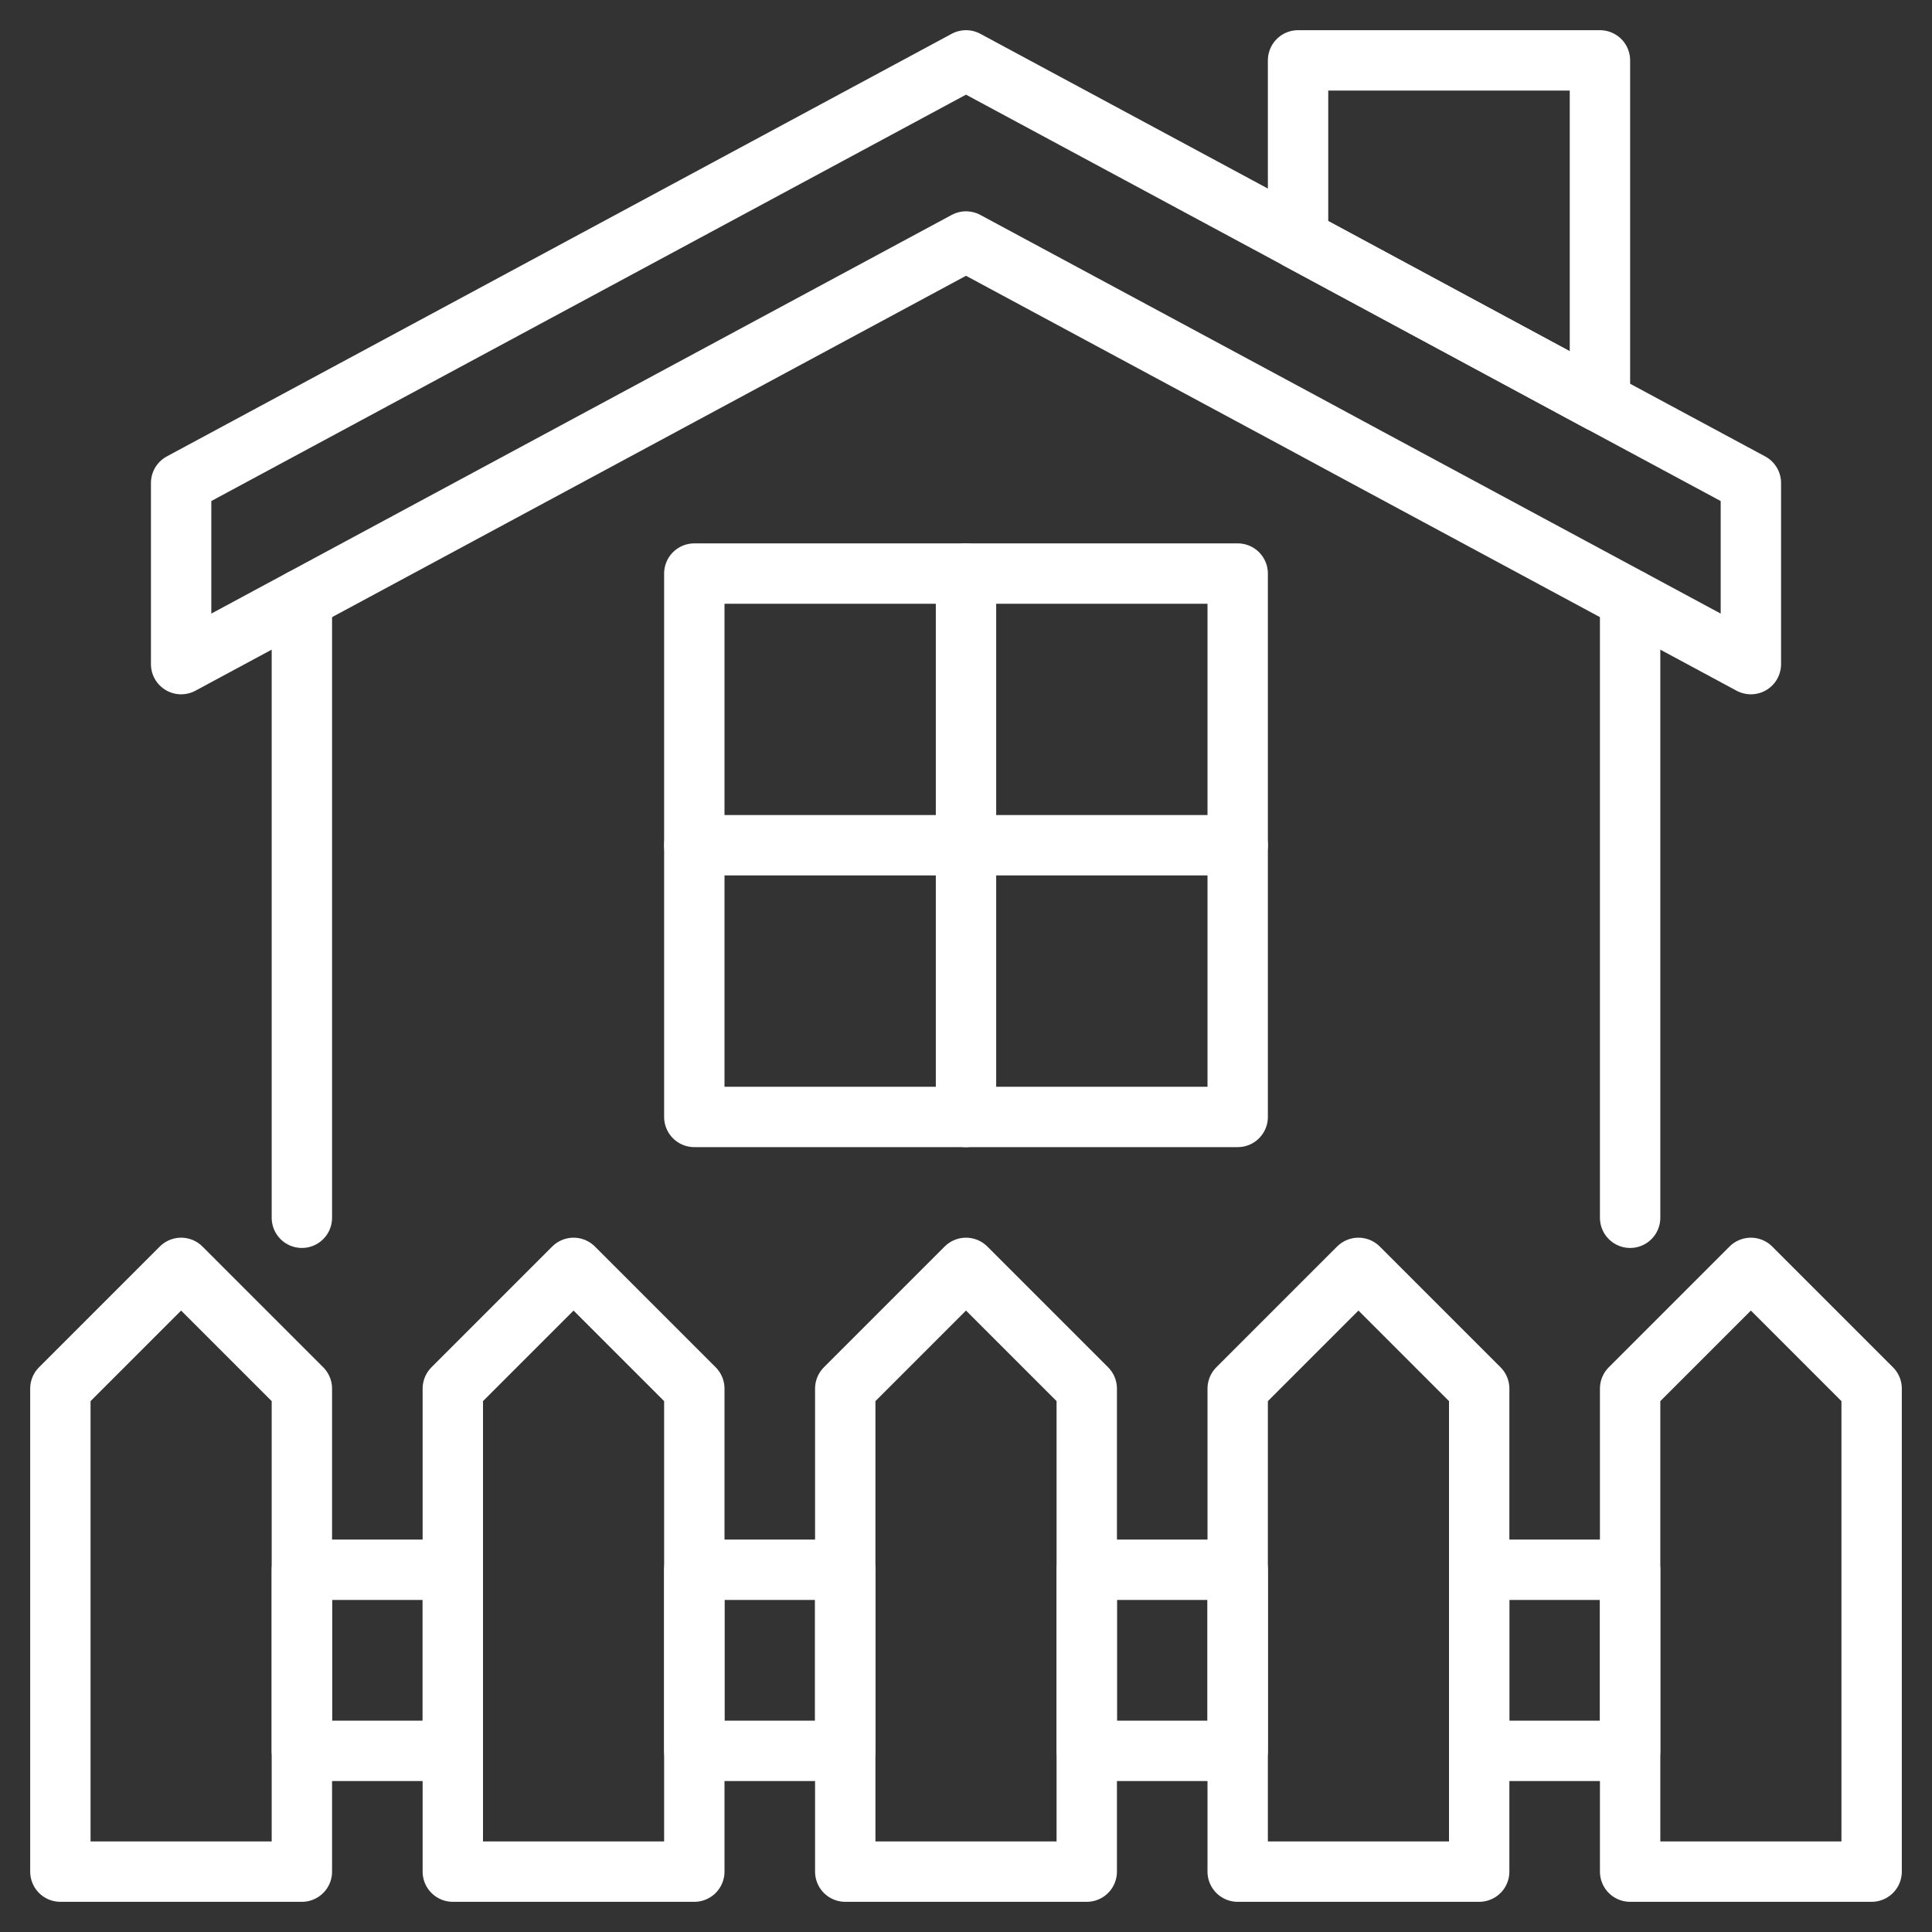
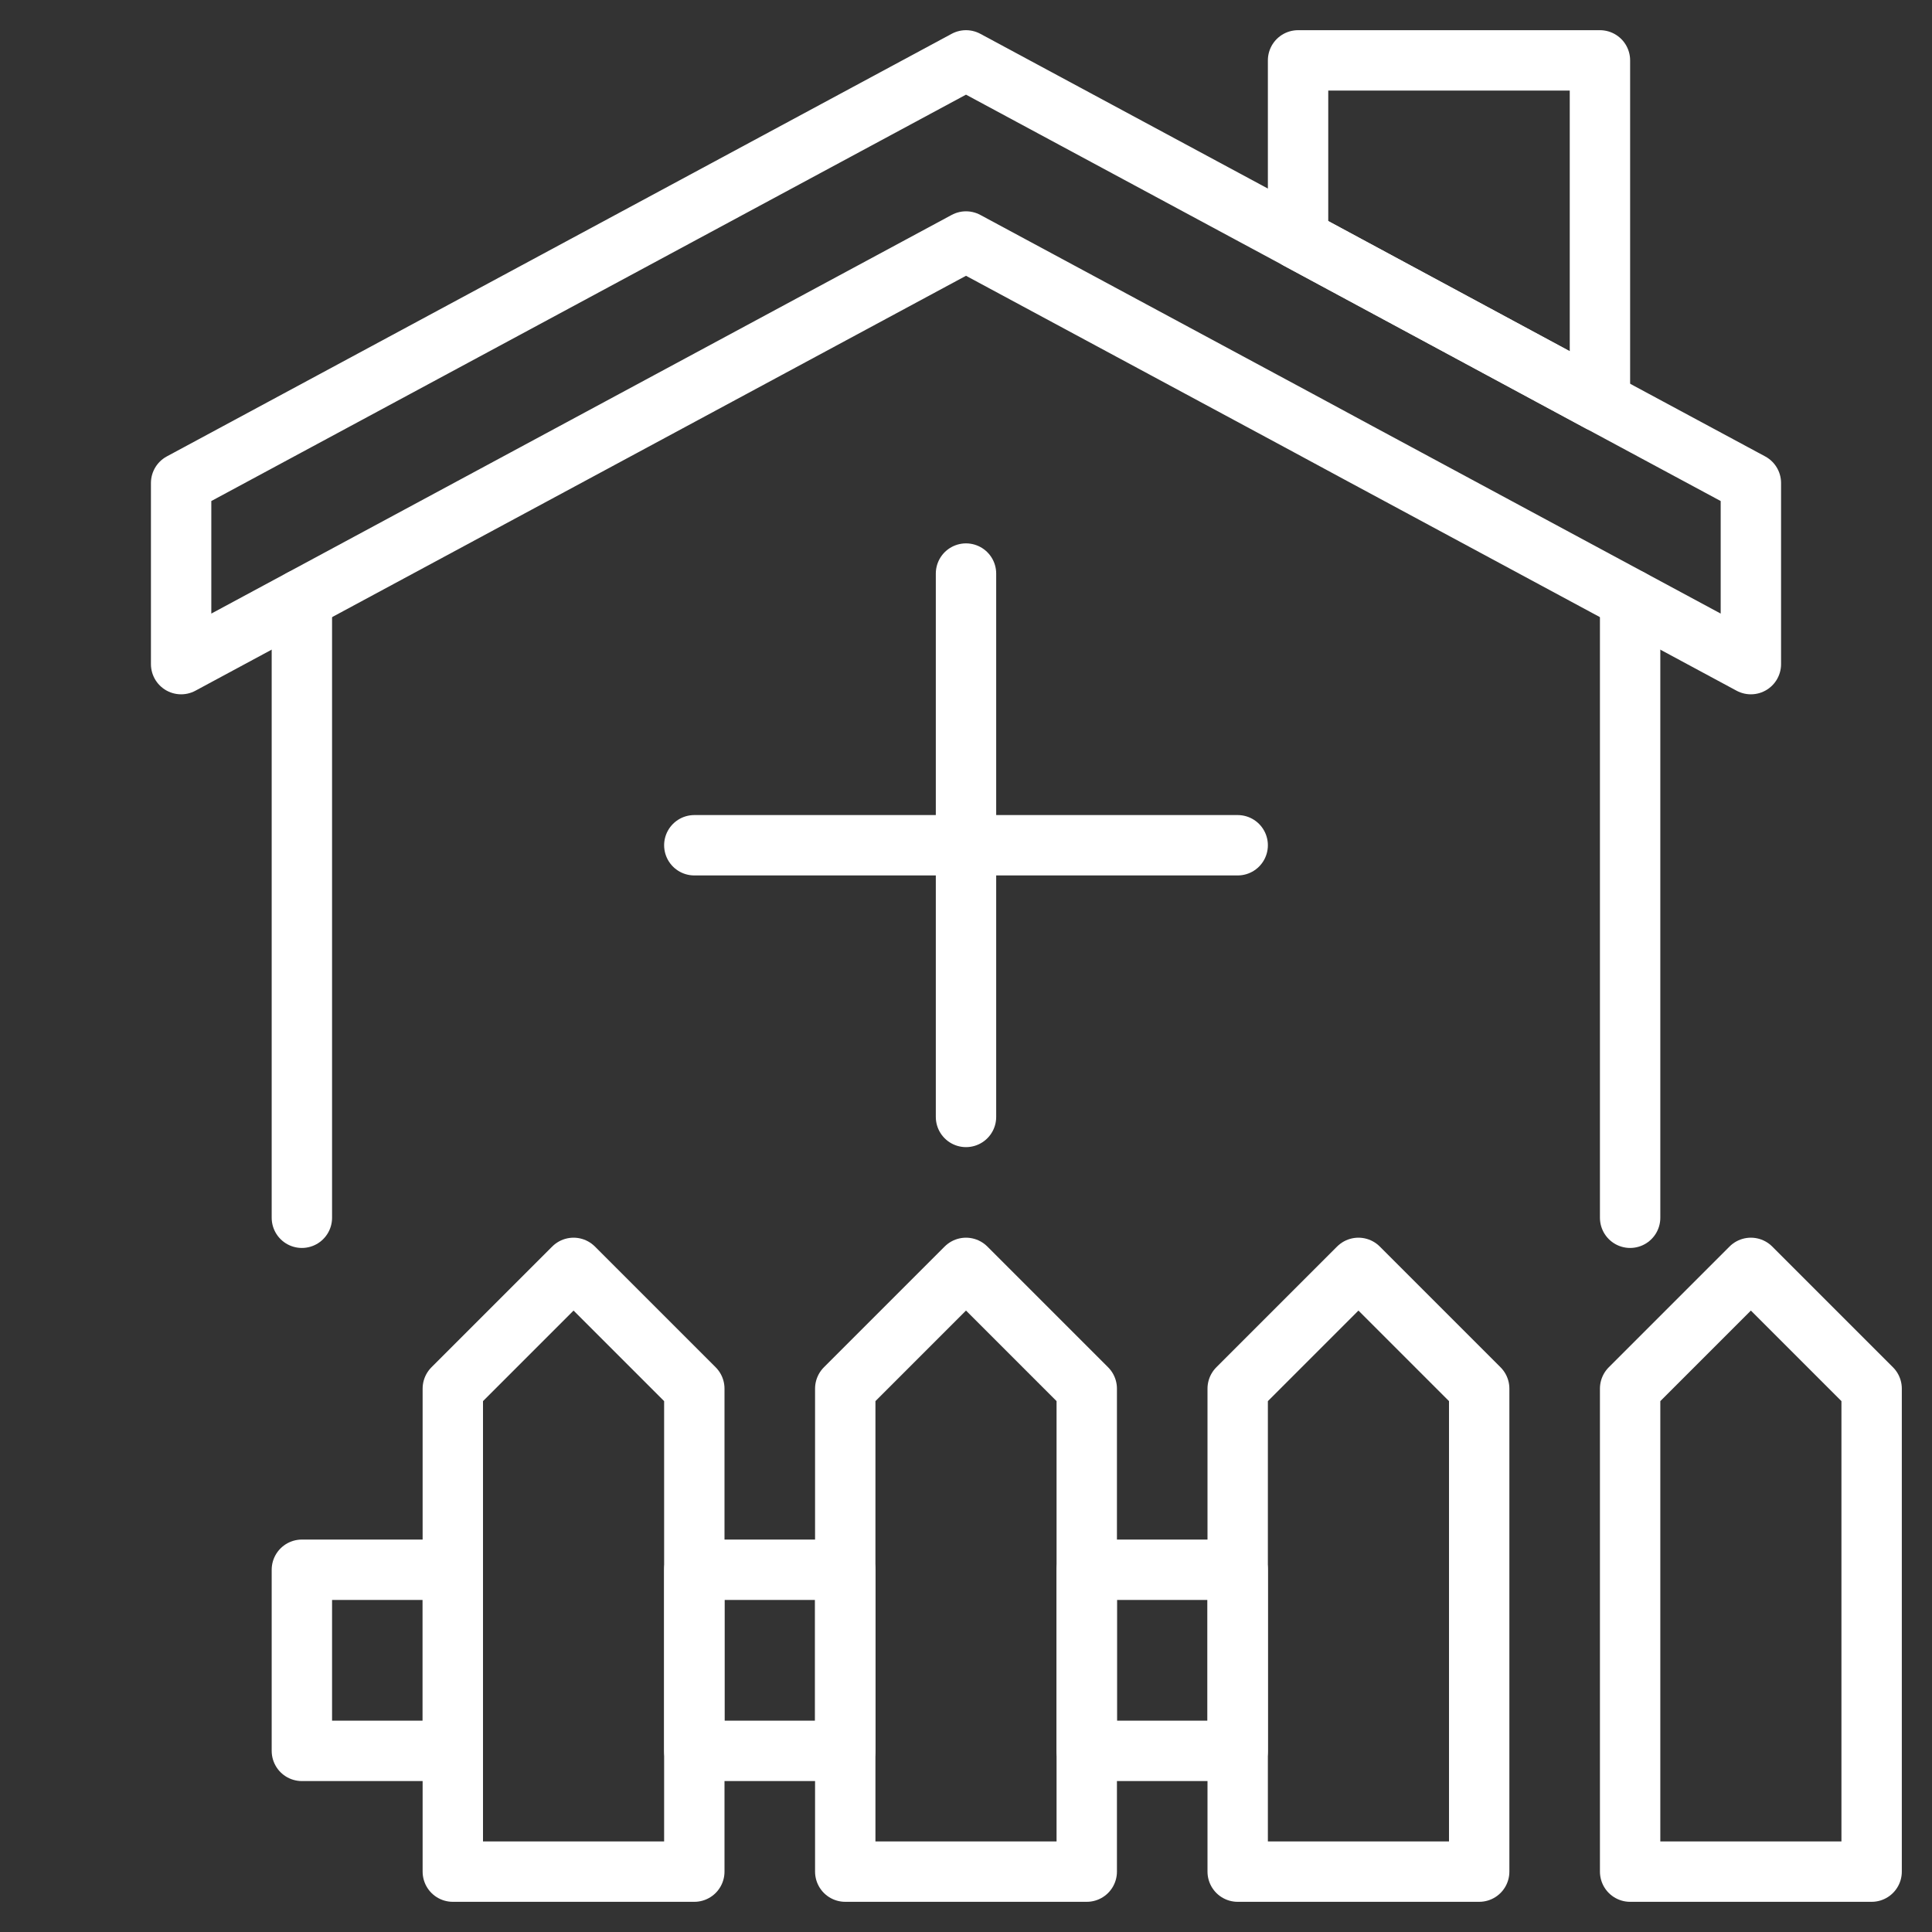
<svg xmlns="http://www.w3.org/2000/svg" viewBox="0 0 64 64">
  <rect x="0" y="0" width="64" height="64" fill="#333333" stroke="none" />
  <defs>
    <style>.cls-1{fill:none;stroke:#fff;stroke-linecap:round;stroke-linejoin:round;stroke-width:2px;}</style>
  </defs>
  <g id="home_garden" data-name="home &amp; garden">
    <rect class="cls-1" x="36" y="52" width="5" height="6" />
    <line class="cls-1" x1="10" y1="40.34" x2="10" y2="19.85" />
    <line class="cls-1" x1="54" y1="40.34" x2="54" y2="19.85" />
    <polygon class="cls-1" points="58 16 58 22 45 15 43 13.92 32 8 6 22 6 16 32 2 43 7.92 53 13.31 58 16" />
    <polygon class="cls-1" points="53 2 53 13.31 43 7.92 43 2 53 2" />
    <polygon class="cls-1" points="62 62 54 62 54 46 58 42 62 46 62 62" />
-     <polygon class="cls-1" points="10 62 2 62 2 46 6 42 10 46 10 62" />
    <polygon class="cls-1" points="23 62 15 62 15 46 19 42 23 46 23 62" />
    <polygon class="cls-1" points="36 62 28 62 28 46 32 42 36 46 36 62" />
    <polygon class="cls-1" points="49 62 41 62 41 46 45 42 49 46 49 62" />
-     <rect class="cls-1" x="49" y="52" width="5" height="6" />
    <rect class="cls-1" x="10" y="52" width="5" height="6" />
    <rect class="cls-1" x="23" y="52" width="5" height="6" />
-     <rect class="cls-1" x="23" y="19" width="18" height="18" />
    <line class="cls-1" x1="32" y1="19" x2="32" y2="37" />
    <line class="cls-1" x1="41" y1="28" x2="23" y2="28" />
  </g>
</svg>